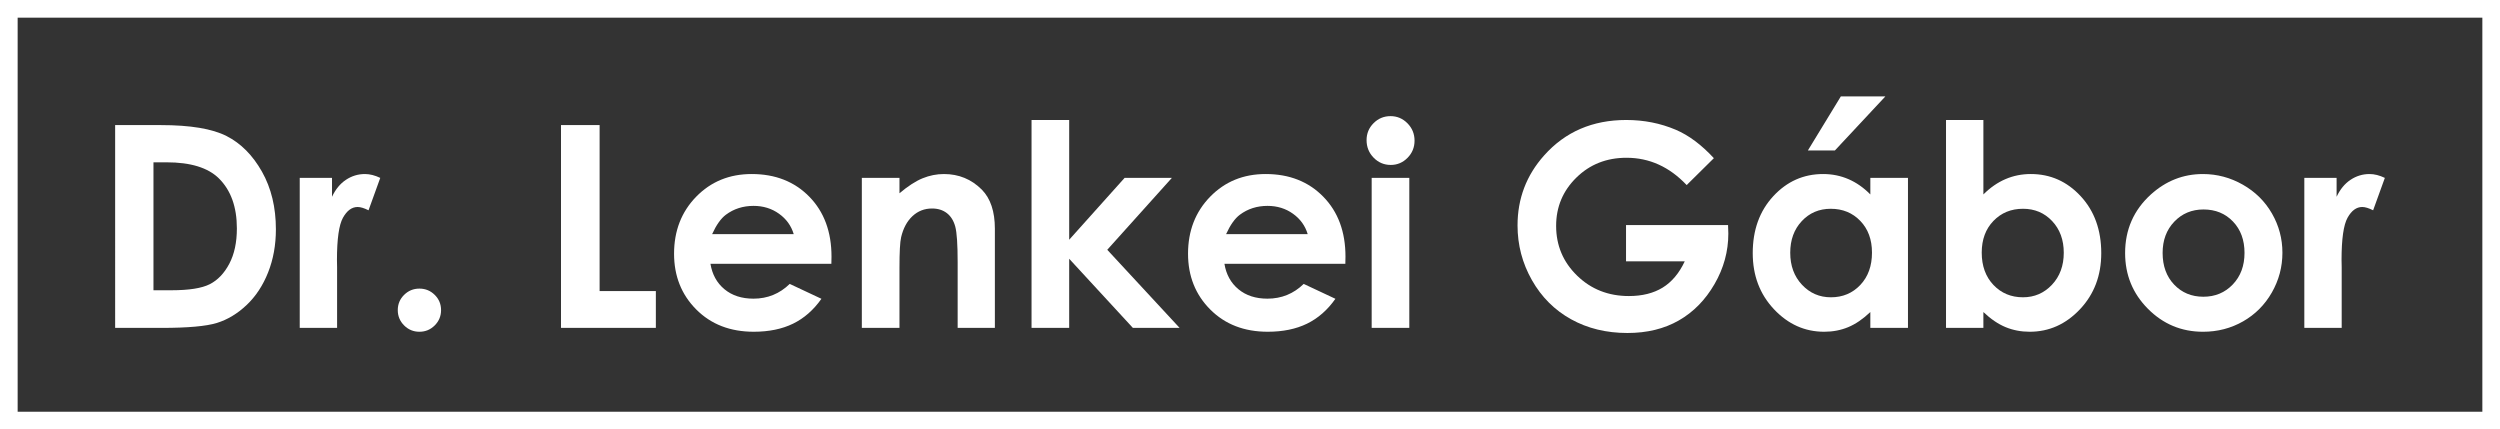
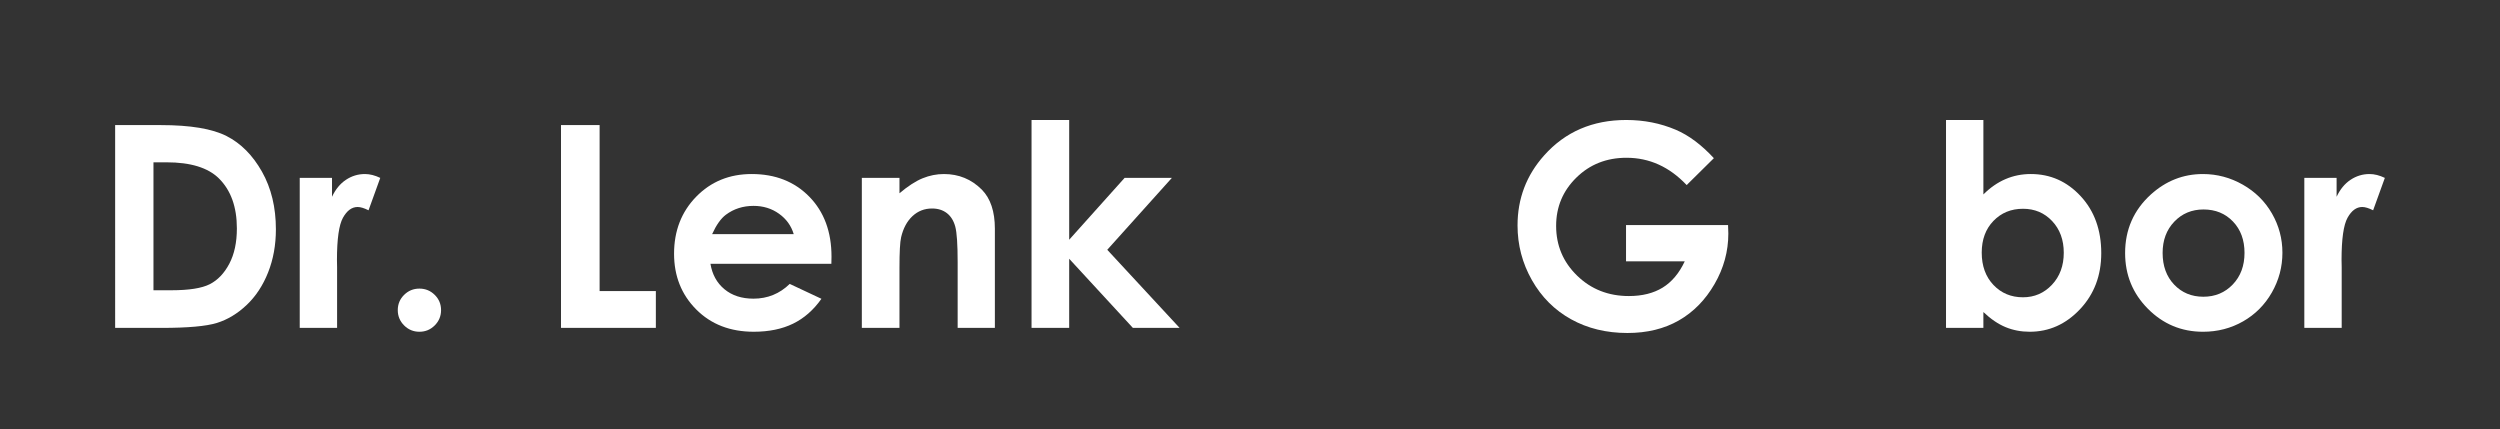
<svg xmlns="http://www.w3.org/2000/svg" id="Layer_1" version="1.1" viewBox="0 0 425 73">
  <rect x="0" y="0" width="425" height="73" fill="#333333" stroke="none" />
  <defs>
    <style>
      .st0 {
        fill: #fff;
      }
    </style>
  </defs>
-   <path class="st0" d="M425,73H0V0h425v73ZM3,70h419V3H3v67Z" />
  <g>
    <path class="st0" d="M19.574,21.266h7.774c5.012,0,8.735.621,11.17,1.863,2.436,1.242,4.441,3.262,6.019,6.059,1.577,2.797,2.365,6.062,2.365,9.797,0,2.656-.441,5.098-1.323,7.324s-2.1,4.074-3.653,5.543c-1.553,1.469-3.235,2.484-5.046,3.047s-4.949.844-9.414.844h-7.892V21.266ZM26.09,27.594v21.75h3.047c3,0,5.176-.344,6.527-1.032s2.457-1.846,3.316-3.473c.859-1.626,1.289-3.629,1.289-6.006,0-3.66-1.023-6.5-3.07-8.517-1.844-1.814-4.805-2.722-8.883-2.722h-2.227Z" />
    <path class="st0" d="M50.957,30.242h5.484v3.211c.594-1.266,1.383-2.227,2.367-2.883s2.062-.984,3.234-.984c.828,0,1.695.219,2.602.656l-1.992,5.508c-.75-.375-1.367-.562-1.852-.562-.984,0-1.816.609-2.496,1.828s-1.02,3.609-1.02,7.172l.023,1.242v10.312h-6.352v-25.5Z" />
    <path class="st0" d="M71.301,49.063c1.016,0,1.883.355,2.602,1.066s1.078,1.574,1.078,2.59-.359,1.883-1.078,2.602-1.586,1.078-2.602,1.078-1.883-.359-2.602-1.078-1.078-1.586-1.078-2.602.359-1.879,1.078-2.59,1.586-1.066,2.602-1.066Z" />
    <path class="st0" d="M95.371,21.266h6.562v28.219h9.562v6.258h-16.125V21.266Z" />
    <path class="st0" d="M141.332,44.844h-20.555c.297,1.812,1.09,3.254,2.379,4.324s2.934,1.605,4.934,1.605c2.391,0,4.445-.836,6.164-2.508l5.391,2.531c-1.344,1.906-2.953,3.316-4.828,4.23s-4.102,1.371-6.68,1.371c-4,0-7.258-1.262-9.773-3.785s-3.773-5.684-3.773-9.48c0-3.891,1.254-7.121,3.762-9.691s5.652-3.855,9.434-3.855c4.016,0,7.281,1.285,9.797,3.855s3.773,5.965,3.773,10.184l-.023,1.219ZM134.934,39.805c-.423-1.422-1.256-2.578-2.5-3.469s-2.688-1.336-4.332-1.336c-1.784,0-3.35.5-4.695,1.5-.845.625-1.628,1.727-2.348,3.305h13.875Z" />
    <path class="st0" d="M146.512,30.242h6.398v2.613c1.451-1.223,2.765-2.074,3.943-2.552,1.178-.478,2.383-.717,3.616-.717,2.527,0,4.673.883,6.436,2.648,1.482,1.5,2.223,3.719,2.223,6.656v16.852h-6.328v-11.167c0-3.043-.137-5.064-.409-6.063-.273-.999-.749-1.759-1.427-2.283-.678-.522-1.516-.784-2.513-.784-1.294,0-2.405.433-3.332,1.299-.928.867-1.571,2.064-1.93,3.593-.187.797-.28,2.521-.28,5.174v10.23h-6.398v-25.5Z" />
    <path class="st0" d="M175.363,20.398h6.398v20.357l9.422-10.514h8.035l-10.984,12.222,12.298,13.278h-7.943l-10.828-11.752v11.752h-6.398V20.398Z" />
-     <path class="st0" d="M228.707,44.844h-20.555c.297,1.812,1.09,3.254,2.379,4.324s2.934,1.605,4.934,1.605c2.391,0,4.445-.836,6.164-2.508l5.391,2.531c-1.344,1.906-2.953,3.316-4.828,4.23s-4.102,1.371-6.68,1.371c-4,0-7.258-1.262-9.773-3.785s-3.773-5.684-3.773-9.48c0-3.891,1.254-7.121,3.762-9.691s5.652-3.855,9.434-3.855c4.016,0,7.281,1.285,9.797,3.855s3.773,5.965,3.773,10.184l-.023,1.219ZM222.309,39.805c-.423-1.422-1.256-2.578-2.5-3.469-1.245-.891-2.688-1.336-4.332-1.336-1.784,0-3.35.5-4.695,1.5-.845.625-1.628,1.727-2.348,3.305h13.875Z" />
-     <path class="st0" d="M236.383,19.742c1.121,0,2.084.406,2.886,1.219.803.812,1.204,1.797,1.204,2.953,0,1.141-.397,2.113-1.192,2.918-.794.805-1.745,1.207-2.851,1.207-1.138,0-2.107-.41-2.91-1.23s-1.203-1.816-1.203-2.988c0-1.125.396-2.086,1.191-2.883s1.753-1.195,2.875-1.195ZM233.184,30.242h6.398v25.5h-6.398v-25.5Z" />
    <path class="st0" d="M291.356,26.891l-4.621,4.57c-2.925-3.094-6.334-4.641-10.228-4.641-3.395,0-6.236,1.125-8.527,3.375s-3.437,4.984-3.437,8.203c0,3.328,1.188,6.148,3.566,8.461,2.377,2.312,5.311,3.469,8.799,3.469,2.268,0,4.18-.477,5.736-1.43s2.812-2.445,3.766-4.477h-9.984v-6.164h17.344l.047,1.453c0,3.016-.781,5.875-2.344,8.578s-3.586,4.766-6.07,6.188-5.398,2.133-8.742,2.133c-3.578,0-6.77-.777-9.574-2.332s-5.023-3.77-6.656-6.645-2.449-5.977-2.449-9.305c0-4.562,1.508-8.531,4.523-11.906,3.578-4.016,8.234-6.023,13.969-6.023,3,0,5.805.555,8.414,1.664,2.203.938,4.359,2.547,6.469,4.828Z" />
-     <path class="st0" d="M317.957,30.242h6.398v25.5h-6.398v-2.695c-1.249,1.188-2.501,2.043-3.758,2.566-1.256.523-2.617.785-4.085.785-3.293,0-6.141-1.277-8.544-3.832-2.404-2.555-3.605-5.73-3.605-9.527,0-3.938,1.163-7.164,3.488-9.68s5.15-3.773,8.475-3.773c1.529,0,2.965.289,4.307.867s2.583,1.445,3.723,2.602v-2.812ZM311.231,35.492c-1.978,0-3.62.699-4.929,2.098-1.308,1.398-1.962,3.191-1.962,5.379,0,2.203.665,4.016,1.997,5.438,1.331,1.422,2.97,2.133,4.917,2.133,2.009,0,3.676-.699,4.999-2.098s1.985-3.23,1.985-5.496c0-2.219-.662-4.016-1.985-5.391s-2.998-2.062-5.022-2.062ZM312.941,16.391h7.57l-8.578,9.188h-4.594l5.602-9.188Z" />
    <path class="st0" d="M337.176,20.398v12.656c1.156-1.156,2.406-2.023,3.75-2.602s2.781-.867,4.312-.867c3.328,0,6.156,1.258,8.484,3.773s3.492,5.742,3.492,9.68c0,3.797-1.203,6.973-3.609,9.527s-5.258,3.832-8.555,3.832c-1.469,0-2.836-.262-4.102-.785s-2.523-1.379-3.773-2.566v2.695h-6.352V20.398h6.352ZM343.902,35.492c-2.016,0-3.688.688-5.016,2.062s-1.992,3.172-1.992,5.391c0,2.266.664,4.098,1.992,5.496s3,2.098,5.016,2.098c1.953,0,3.598-.711,4.934-2.133s2.004-3.234,2.004-5.438c0-2.188-.656-3.98-1.969-5.379s-2.969-2.098-4.969-2.098Z" />
    <path class="st0" d="M374.488,29.586c2.406,0,4.668.602,6.785,1.805s3.77,2.836,4.957,4.898,1.781,4.289,1.781,6.68c0,2.406-.598,4.656-1.793,6.75s-2.824,3.73-4.887,4.91-4.336,1.77-6.82,1.77c-3.656,0-6.777-1.301-9.363-3.902s-3.879-5.762-3.879-9.48c0-3.984,1.461-7.305,4.383-9.961,2.562-2.312,5.508-3.469,8.836-3.469ZM374.594,35.609c-1.988,0-3.643.691-4.966,2.074-1.322,1.383-1.983,3.152-1.983,5.309,0,2.219.653,4.016,1.96,5.391s2.962,2.062,4.966,2.062c2.003,0,3.67-.695,5.001-2.086,1.33-1.391,1.995-3.18,1.995-5.367s-.653-3.965-1.96-5.332c-1.308-1.367-2.978-2.051-5.013-2.051Z" />
    <path class="st0" d="M391.738,30.242h5.484v3.211c.594-1.266,1.383-2.227,2.367-2.883s2.062-.984,3.234-.984c.828,0,1.695.219,2.602.656l-1.992,5.508c-.75-.375-1.367-.562-1.852-.562-.984,0-1.816.609-2.496,1.828s-1.02,3.609-1.02,7.172l.023,1.242v10.312h-6.352v-25.5Z" />
  </g>
</svg>